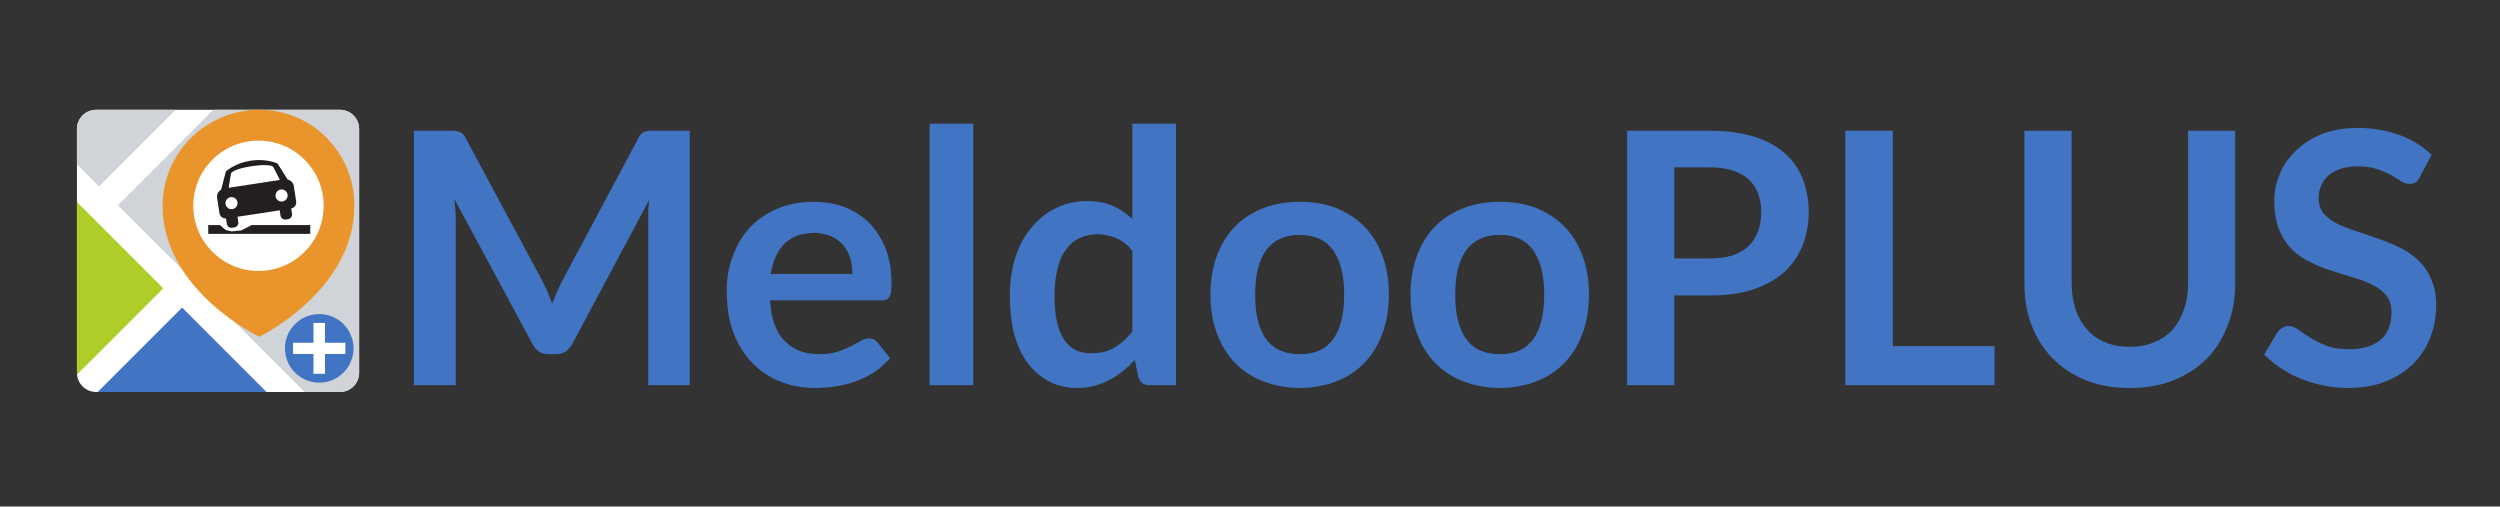
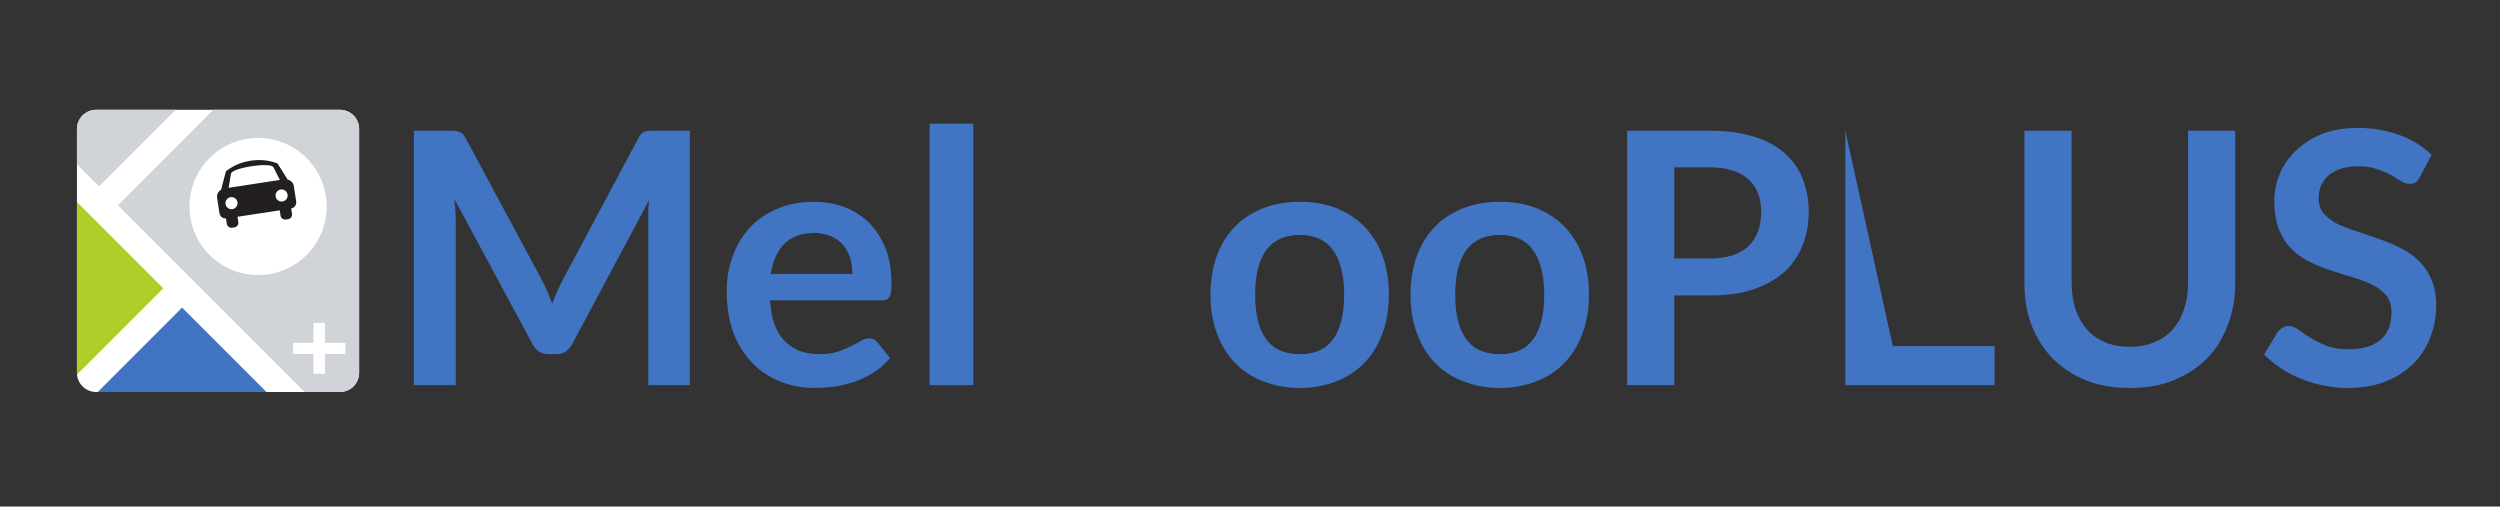
<svg xmlns="http://www.w3.org/2000/svg" width="100%" height="100%" viewBox="0 0 1461 296" xml:space="preserve" style="fill-rule:evenodd;clip-rule:evenodd;stroke-linejoin:round;stroke-miterlimit:2;">
  <rect x="0" y="0" width="1461" height="296" fill="#333333" stroke="none" />
  <g id="g10" transform="matrix(1.333,0,0,-1.333,0,296)">
    <g id="g12">
      <g id="g14">
        <g id="text22" transform="matrix(1,0,0,-1,170.191,53.198)">
          <g transform="matrix(154.285,0,0,154.285,0,0)">
            <path d="M0.436,-0.3C0.442,-0.289 0.447,-0.278 0.452,-0.267C0.457,-0.255 0.461,-0.244 0.466,-0.232C0.471,-0.244 0.476,-0.256 0.481,-0.268C0.486,-0.279 0.491,-0.29 0.497,-0.301L0.711,-0.702C0.713,-0.707 0.716,-0.711 0.719,-0.714C0.722,-0.716 0.725,-0.719 0.728,-0.72C0.732,-0.721 0.736,-0.722 0.74,-0.723C0.744,-0.723 0.749,-0.723 0.756,-0.723L0.857,-0.723L0.857,0L0.739,0L0.739,-0.467C0.739,-0.476 0.739,-0.485 0.739,-0.496C0.74,-0.506 0.74,-0.516 0.742,-0.527L0.523,-0.117C0.518,-0.108 0.511,-0.1 0.504,-0.095C0.496,-0.09 0.486,-0.088 0.476,-0.088L0.457,-0.088C0.446,-0.088 0.437,-0.09 0.429,-0.095C0.421,-0.1 0.415,-0.108 0.41,-0.117L0.188,-0.529C0.189,-0.518 0.19,-0.507 0.191,-0.496C0.191,-0.486 0.192,-0.476 0.192,-0.467L0.192,0L0.073,0L0.073,-0.723L0.175,-0.723C0.181,-0.723 0.186,-0.723 0.19,-0.723C0.194,-0.722 0.198,-0.721 0.202,-0.72C0.205,-0.719 0.209,-0.716 0.212,-0.714C0.215,-0.711 0.217,-0.707 0.22,-0.702L0.436,-0.3Z" style="fill:rgb(65,117,195);fill-rule:nonzero;" />
          </g>
          <g transform="matrix(154.285,0,0,154.285,143.485,0)">
            <path d="M0.278,-0.521C0.31,-0.521 0.34,-0.516 0.367,-0.506C0.394,-0.495 0.418,-0.48 0.438,-0.46C0.457,-0.44 0.472,-0.416 0.484,-0.387C0.495,-0.358 0.5,-0.326 0.5,-0.289C0.5,-0.279 0.5,-0.271 0.499,-0.265C0.498,-0.259 0.496,-0.254 0.494,-0.251C0.492,-0.247 0.489,-0.245 0.486,-0.243C0.482,-0.242 0.477,-0.241 0.472,-0.241L0.155,-0.241C0.158,-0.188 0.172,-0.15 0.197,-0.125C0.222,-0.1 0.254,-0.088 0.295,-0.088C0.315,-0.088 0.332,-0.09 0.347,-0.095C0.361,-0.1 0.374,-0.105 0.385,-0.111C0.396,-0.116 0.405,-0.121 0.413,-0.126C0.421,-0.131 0.429,-0.133 0.437,-0.133C0.442,-0.133 0.446,-0.132 0.45,-0.13C0.454,-0.128 0.457,-0.125 0.46,-0.122L0.496,-0.077C0.482,-0.061 0.467,-0.047 0.45,-0.036C0.432,-0.025 0.415,-0.017 0.396,-0.01C0.378,-0.004 0.359,0.001 0.34,0.004C0.321,0.006 0.302,0.008 0.284,0.008C0.248,0.008 0.215,0.002 0.185,-0.01C0.154,-0.022 0.127,-0.04 0.105,-0.063C0.082,-0.086 0.064,-0.115 0.051,-0.149C0.038,-0.183 0.032,-0.223 0.032,-0.268C0.032,-0.303 0.037,-0.335 0.049,-0.366C0.06,-0.397 0.076,-0.424 0.097,-0.447C0.118,-0.47 0.144,-0.488 0.175,-0.501C0.205,-0.514 0.24,-0.521 0.278,-0.521ZM0.281,-0.433C0.245,-0.432 0.216,-0.422 0.196,-0.402C0.176,-0.382 0.163,-0.353 0.157,-0.316L0.389,-0.316C0.389,-0.332 0.387,-0.347 0.383,-0.361C0.378,-0.375 0.372,-0.387 0.363,-0.398C0.354,-0.409 0.342,-0.417 0.329,-0.423C0.315,-0.429 0.299,-0.432 0.281,-0.433Z" style="fill:rgb(65,117,195);fill-rule:nonzero;" />
          </g>
          <g transform="matrix(154.285,0,0,154.285,225.95,0)">
            <rect x="0.074" y="-0.743" width="0.124" height="0.743" style="fill:rgb(65,117,195);fill-rule:nonzero;" />
          </g>
          <g transform="matrix(154.285,0,0,154.285,267.761,0)">
-             <path d="M0.427,0C0.411,0 0.401,-0.008 0.396,-0.023L0.386,-0.072C0.375,-0.06 0.364,-0.049 0.352,-0.04C0.34,-0.03 0.328,-0.022 0.314,-0.015C0.301,-0.008 0.286,-0.002 0.271,0.002C0.255,0.006 0.239,0.008 0.221,0.008C0.193,0.008 0.167,0.002 0.144,-0.01C0.12,-0.022 0.1,-0.039 0.083,-0.061C0.066,-0.083 0.053,-0.11 0.044,-0.143C0.035,-0.176 0.031,-0.213 0.031,-0.255C0.031,-0.293 0.036,-0.328 0.046,-0.361C0.056,-0.394 0.071,-0.422 0.091,-0.446C0.11,-0.47 0.133,-0.489 0.16,-0.502C0.187,-0.516 0.217,-0.523 0.251,-0.523C0.28,-0.523 0.304,-0.518 0.325,-0.509C0.345,-0.5 0.363,-0.487 0.379,-0.472L0.379,-0.743L0.503,-0.743L0.503,0L0.427,0ZM0.263,-0.091C0.288,-0.09 0.31,-0.096 0.328,-0.107C0.346,-0.117 0.363,-0.132 0.379,-0.152L0.379,-0.382C0.365,-0.399 0.35,-0.411 0.333,-0.418C0.317,-0.425 0.299,-0.428 0.28,-0.429C0.261,-0.428 0.244,-0.425 0.229,-0.418C0.214,-0.411 0.201,-0.4 0.191,-0.386C0.18,-0.372 0.172,-0.354 0.167,-0.332C0.161,-0.31 0.158,-0.285 0.158,-0.255C0.158,-0.225 0.16,-0.2 0.165,-0.179C0.17,-0.158 0.177,-0.141 0.186,-0.128C0.195,-0.115 0.206,-0.105 0.219,-0.099C0.232,-0.093 0.247,-0.09 0.263,-0.091Z" style="fill:rgb(65,117,195);fill-rule:nonzero;" />
-           </g>
+             </g>
          <g transform="matrix(154.285,0,0,154.285,355.703,0)">
            <path d="M0.285,-0.521C0.323,-0.521 0.358,-0.515 0.389,-0.503C0.42,-0.49 0.447,-0.473 0.469,-0.45C0.491,-0.427 0.508,-0.4 0.52,-0.367C0.532,-0.334 0.538,-0.298 0.538,-0.258C0.538,-0.217 0.532,-0.18 0.52,-0.148C0.508,-0.115 0.491,-0.087 0.469,-0.064C0.447,-0.041 0.42,-0.023 0.389,-0.011C0.358,0.001 0.323,0.008 0.285,0.008C0.247,0.008 0.212,0.001 0.181,-0.011C0.149,-0.023 0.122,-0.041 0.1,-0.064C0.078,-0.087 0.061,-0.115 0.049,-0.148C0.037,-0.18 0.031,-0.217 0.031,-0.258C0.031,-0.298 0.037,-0.334 0.049,-0.367C0.061,-0.4 0.078,-0.427 0.1,-0.45C0.122,-0.473 0.149,-0.49 0.181,-0.503C0.212,-0.515 0.247,-0.521 0.285,-0.521ZM0.285,-0.088C0.328,-0.088 0.359,-0.102 0.38,-0.131C0.4,-0.159 0.411,-0.201 0.411,-0.257C0.411,-0.312 0.4,-0.354 0.38,-0.383C0.359,-0.412 0.328,-0.427 0.285,-0.427C0.242,-0.427 0.21,-0.412 0.189,-0.383C0.168,-0.354 0.158,-0.312 0.158,-0.257C0.158,-0.202 0.168,-0.16 0.189,-0.131C0.21,-0.102 0.242,-0.088 0.285,-0.088Z" style="fill:rgb(65,117,195);fill-rule:nonzero;" />
          </g>
          <g transform="matrix(154.285,0,0,154.285,443.414,0)">
            <path d="M0.285,-0.521C0.323,-0.521 0.358,-0.515 0.389,-0.503C0.42,-0.49 0.447,-0.473 0.469,-0.45C0.491,-0.427 0.508,-0.4 0.52,-0.367C0.532,-0.334 0.538,-0.298 0.538,-0.258C0.538,-0.217 0.532,-0.18 0.52,-0.148C0.508,-0.115 0.491,-0.087 0.469,-0.064C0.447,-0.041 0.42,-0.023 0.389,-0.011C0.358,0.001 0.323,0.008 0.285,0.008C0.247,0.008 0.212,0.001 0.181,-0.011C0.149,-0.023 0.122,-0.041 0.1,-0.064C0.078,-0.087 0.061,-0.115 0.049,-0.148C0.037,-0.18 0.031,-0.217 0.031,-0.258C0.031,-0.298 0.037,-0.334 0.049,-0.367C0.061,-0.4 0.078,-0.427 0.1,-0.45C0.122,-0.473 0.149,-0.49 0.181,-0.503C0.212,-0.515 0.247,-0.521 0.285,-0.521ZM0.285,-0.088C0.328,-0.088 0.359,-0.102 0.38,-0.131C0.4,-0.159 0.411,-0.201 0.411,-0.257C0.411,-0.312 0.4,-0.354 0.38,-0.383C0.359,-0.412 0.328,-0.427 0.285,-0.427C0.242,-0.427 0.21,-0.412 0.189,-0.383C0.168,-0.354 0.158,-0.312 0.158,-0.257C0.158,-0.202 0.168,-0.16 0.189,-0.131C0.21,-0.102 0.242,-0.088 0.285,-0.088Z" style="fill:rgb(65,117,195);fill-rule:nonzero;" />
          </g>
          <g transform="matrix(154.285,0,0,154.285,531.125,0)">
            <path d="M0.212,-0.255L0.212,0L0.078,0L0.078,-0.723L0.313,-0.723C0.361,-0.723 0.403,-0.717 0.439,-0.706C0.474,-0.695 0.503,-0.679 0.526,-0.659C0.549,-0.638 0.566,-0.614 0.577,-0.586C0.588,-0.557 0.594,-0.526 0.594,-0.493C0.594,-0.458 0.588,-0.425 0.576,-0.396C0.564,-0.367 0.547,-0.342 0.524,-0.321C0.5,-0.3 0.471,-0.284 0.436,-0.272C0.401,-0.26 0.36,-0.255 0.313,-0.255L0.212,-0.255ZM0.212,-0.36L0.313,-0.36C0.338,-0.36 0.359,-0.363 0.378,-0.369C0.396,-0.375 0.411,-0.384 0.423,-0.395C0.435,-0.407 0.444,-0.421 0.45,-0.437C0.456,-0.454 0.459,-0.472 0.459,-0.493C0.459,-0.512 0.456,-0.529 0.45,-0.545C0.444,-0.561 0.435,-0.574 0.423,-0.585C0.411,-0.596 0.396,-0.604 0.378,-0.61C0.359,-0.616 0.338,-0.619 0.313,-0.619L0.212,-0.619L0.212,-0.36Z" style="fill:rgb(65,117,195);fill-rule:nonzero;" />
          </g>
          <g transform="matrix(154.285,0,0,154.285,627.553,0)">
-             <path d="M0.208,-0.111L0.497,-0.111L0.497,0L0.073,0L0.073,-0.723L0.208,-0.723L0.208,-0.111Z" style="fill:rgb(65,117,195);fill-rule:nonzero;" />
+             <path d="M0.208,-0.111L0.497,-0.111L0.497,0L0.073,0L0.073,-0.723L0.208,-0.111Z" style="fill:rgb(65,117,195);fill-rule:nonzero;" />
          </g>
          <g transform="matrix(154.285,0,0,154.285,707.318,0)">
            <path d="M0.364,-0.109C0.39,-0.109 0.413,-0.113 0.434,-0.122C0.454,-0.13 0.472,-0.142 0.486,-0.158C0.5,-0.174 0.511,-0.193 0.518,-0.215C0.526,-0.237 0.53,-0.262 0.53,-0.29L0.53,-0.723L0.664,-0.723L0.664,-0.29C0.664,-0.247 0.657,-0.207 0.643,-0.171C0.629,-0.134 0.61,-0.103 0.584,-0.076C0.558,-0.05 0.526,-0.029 0.489,-0.014C0.452,0.001 0.41,0.008 0.364,0.008C0.318,0.008 0.276,0.001 0.239,-0.014C0.202,-0.029 0.171,-0.05 0.145,-0.076C0.119,-0.103 0.099,-0.134 0.085,-0.171C0.071,-0.207 0.065,-0.247 0.065,-0.29L0.065,-0.723L0.199,-0.723L0.199,-0.291C0.199,-0.263 0.203,-0.238 0.21,-0.216C0.218,-0.193 0.229,-0.174 0.243,-0.158C0.257,-0.142 0.274,-0.13 0.294,-0.122C0.315,-0.113 0.338,-0.109 0.364,-0.109Z" style="fill:rgb(65,117,195);fill-rule:nonzero;" />
          </g>
          <g transform="matrix(154.285,0,0,154.285,819.637,0)">
            <path d="M0.461,-0.592C0.457,-0.584 0.453,-0.579 0.448,-0.576C0.443,-0.573 0.437,-0.572 0.431,-0.572C0.424,-0.572 0.416,-0.574 0.408,-0.579C0.4,-0.584 0.39,-0.59 0.379,-0.597C0.367,-0.603 0.354,-0.609 0.339,-0.614C0.324,-0.619 0.306,-0.622 0.285,-0.622C0.266,-0.622 0.25,-0.619 0.236,-0.615C0.222,-0.61 0.211,-0.604 0.201,-0.596C0.192,-0.588 0.185,-0.578 0.18,-0.567C0.175,-0.556 0.173,-0.544 0.173,-0.531C0.173,-0.514 0.178,-0.499 0.187,-0.488C0.197,-0.477 0.209,-0.467 0.225,-0.459C0.241,-0.451 0.259,-0.444 0.279,-0.438C0.299,-0.431 0.319,-0.424 0.34,-0.417C0.361,-0.41 0.381,-0.402 0.401,-0.392C0.421,-0.383 0.439,-0.371 0.455,-0.356C0.47,-0.342 0.483,-0.324 0.492,-0.303C0.502,-0.282 0.507,-0.257 0.507,-0.227C0.507,-0.194 0.501,-0.163 0.49,-0.135C0.479,-0.106 0.462,-0.081 0.441,-0.06C0.419,-0.039 0.393,-0.022 0.362,-0.01C0.331,0.002 0.296,0.008 0.256,0.008C0.233,0.008 0.21,0.006 0.188,0.001C0.165,-0.003 0.144,-0.01 0.123,-0.018C0.103,-0.026 0.084,-0.036 0.066,-0.048C0.048,-0.06 0.032,-0.073 0.018,-0.087L0.057,-0.152C0.061,-0.156 0.065,-0.16 0.07,-0.163C0.075,-0.166 0.081,-0.168 0.088,-0.168C0.096,-0.168 0.105,-0.165 0.115,-0.158C0.124,-0.151 0.136,-0.143 0.149,-0.135C0.162,-0.127 0.177,-0.119 0.195,-0.112C0.213,-0.105 0.235,-0.102 0.26,-0.102C0.298,-0.102 0.328,-0.111 0.349,-0.129C0.37,-0.147 0.38,-0.173 0.38,-0.208C0.38,-0.227 0.375,-0.242 0.366,-0.254C0.356,-0.266 0.344,-0.276 0.328,-0.284C0.312,-0.292 0.295,-0.299 0.275,-0.305C0.255,-0.311 0.234,-0.317 0.214,-0.324C0.193,-0.33 0.172,-0.338 0.153,-0.348C0.132,-0.357 0.115,-0.369 0.099,-0.384C0.083,-0.399 0.071,-0.418 0.061,-0.44C0.052,-0.463 0.047,-0.491 0.047,-0.524C0.047,-0.55 0.052,-0.576 0.063,-0.601C0.073,-0.626 0.089,-0.648 0.109,-0.667C0.129,-0.686 0.154,-0.702 0.183,-0.714C0.212,-0.725 0.246,-0.731 0.284,-0.731C0.326,-0.731 0.366,-0.724 0.402,-0.711C0.438,-0.698 0.468,-0.679 0.494,-0.655L0.461,-0.592Z" style="fill:rgb(65,117,195);fill-rule:nonzero;" />
          </g>
        </g>
        <g id="g24" transform="matrix(1,0,0,1,150.173,134.568)">
          <path id="path26" d="M0,0C0,-16.613 -13.467,-30.08 -30.08,-30.08C-46.692,-30.08 -60.16,-16.613 -60.16,0C-60.16,16.613 -46.692,30.08 -30.08,30.08C-13.467,30.08 0,16.613 0,0" style="fill:white;fill-rule:nonzero;" />
        </g>
        <g id="g28" transform="matrix(1,0,0,1,149.036,173.916)">
          <path id="path30" d="M0,0L-106.892,0C-111.537,0 -115.302,-3.765 -115.302,-8.41L-115.302,-115.302C-115.302,-119.947 -111.537,-123.712 -106.892,-123.712L0,-123.712C4.645,-123.712 8.41,-119.947 8.41,-115.302L8.41,-8.41C8.41,-3.765 4.645,0 0,0" style="fill:white;fill-rule:nonzero;" />
        </g>
        <g id="g32" transform="matrix(1,0,0,1,33.733,133.468)">
          <path id="path34" d="M0,0L0,-74.855C0,-75.116 0.016,-75.373 0.039,-75.628L37.834,-37.834L0,0Z" style="fill:rgb(173,205,40);fill-rule:nonzero;" />
        </g>
        <g id="g36" transform="matrix(1,0,0,1,42.83,50.203)">
          <path id="path38" d="M0,0L74.004,0L37.002,37.002L0,0Z" style="fill:rgb(65,117,195);fill-rule:nonzero;" />
        </g>
        <g id="g40" transform="matrix(1,0,0,1,157.446,58.614)">
          <path id="path42" d="M0,0L0,106.892C0,111.537 -3.765,115.302 -8.41,115.302L-63.915,115.302L-105.744,73.474L-23.86,-8.41L-8.41,-8.41C-3.765,-8.41 0,-4.645 0,0" style="fill:rgb(208,211,216);fill-rule:nonzero;" />
        </g>
        <g id="g44" transform="matrix(1,0,0,1,77.058,173.916)">
          <path id="path46" d="M0,0L-34.914,0C-39.559,0 -43.324,-3.765 -43.324,-8.41L-43.324,-23.86L-33.592,-33.592L0,0Z" style="fill:rgb(208,211,216);fill-rule:nonzero;" />
        </g>
        <g id="g48" transform="matrix(1,0,0,1,143.205,131.522)">
          <path id="path50" d="M0,0C0,-16.602 -13.459,-30.061 -30.061,-30.061C-46.663,-30.061 -60.122,-16.602 -60.122,0C-60.122,16.602 -46.663,30.061 -30.061,30.061C-13.459,30.061 0,16.602 0,0" style="fill:white;fill-rule:nonzero;" />
        </g>
      </g>
    </g>
    <g id="g52">
      <g id="g54">
        <g id="g60" transform="matrix(1,0,0,1,113.661,173.931)">
-           <path id="path62" d="M0,0C-23.206,0 -42.379,-18.779 -42.379,-42.038C-42.379,-79.346 0,-99.512 0,-99.512C0,-99.512 41.698,-79.351 41.698,-42.038C41.694,-18.779 23.201,0 0,0M-0.32,-70.667C-16.104,-70.667 -28.92,-57.852 -28.92,-42.076C-28.92,-26.299 -16.104,-13.521 -0.32,-13.521C15.452,-13.521 28.23,-26.299 28.23,-42.076C28.23,-57.852 15.456,-70.667 -0.32,-70.667" style="fill:rgb(233,149,43);fill-rule:nonzero;" />
-         </g>
+           </g>
      </g>
    </g>
    <g id="g64">
      <g id="g66">
        <g id="g72" transform="matrix(1,0,0,1,126.1,143.328)">
          <path id="path74" d="M0,0C1.376,-0.283 2.492,-1.396 2.715,-2.852L3.744,-9.589C3.966,-11.045 2.998,-12.41 1.57,-12.702L1.924,-15.018C2.096,-16.144 1.319,-17.2 0.194,-17.372L-0.763,-17.518C-1.889,-17.69 -2.945,-16.914 -3.117,-15.788L-3.47,-13.481L-21.97,-16.307L-21.617,-18.614C-21.445,-19.74 -22.222,-20.797 -23.348,-20.968L-24.304,-21.115C-25.43,-21.287 -26.487,-20.51 -26.659,-19.384L-27.014,-17.061C-28.408,-17.142 -29.673,-16.134 -29.888,-14.727L-30.917,-7.99C-31.141,-6.526 -30.398,-5.138 -29.178,-4.457L-27.065,3.583C-27.065,3.583 -23.201,7.102 -16.8,8.179L-16.462,8.231L-16.221,8.267L-16.165,8.276L-15.924,8.313L-15.586,8.364C-9.155,9.248 -4.416,7.043 -4.416,7.043L0,0ZM-3.045,-4.357C-1.598,-4.136 -0.245,-5.13 -0.024,-6.578C0.197,-8.025 -0.797,-9.378 -2.244,-9.599C-3.691,-9.82 -5.045,-8.826 -5.266,-7.378C-5.487,-5.931 -4.492,-4.578 -3.045,-4.357M-25.003,-7.711C-23.555,-7.49 -22.202,-8.485 -21.981,-9.932C-21.76,-11.379 -22.755,-12.732 -24.202,-12.954C-25.649,-13.175 -27.002,-12.18 -27.223,-10.733C-27.444,-9.286 -26.45,-7.932 -25.003,-7.711M-3.414,-0.168L-9.661,-1.122L-16.889,-2.226L-25.862,-3.597L-24.837,2.566C-24.399,5.192 -7.418,7.786 -6.224,5.409L-3.406,-0.166L-3.414,-0.168Z" style="fill:rgb(35,31,32);" />
        </g>
        <g id="g76" transform="matrix(1,0,0,1,136.014,119.533)">
-           <path id="path78" d="M0,0L-44.724,0L-44.724,3.864L-39.604,3.864L-37.061,1.69L-34.436,1.063L-30.267,1.513L-25.63,3.864L0,3.864L0,0Z" style="fill:rgb(35,31,32);" />
-         </g>
+           </g>
        <g id="g80" transform="matrix(1,0,0,1,154.985,69.337)">
-           <path id="path82" d="M0,0C0,-8.301 -6.729,-15.03 -15.03,-15.03C-23.332,-15.03 -30.061,-8.301 -30.061,0C-30.061,8.301 -23.332,15.03 -15.03,15.03C-6.729,15.03 0,8.301 0,0" style="fill:rgb(65,117,195);fill-rule:nonzero;" />
-         </g>
+           </g>
        <g id="g84" transform="matrix(1,0,0,1,151.425,71.79)">
          <path id="path86" d="M0,0L-8.946,0L-8.946,8.695L-13.995,8.695L-13.995,0L-22.941,0L-22.941,-4.907L-13.995,-4.907L-13.995,-13.601L-8.946,-13.601L-8.946,-4.907L0,-4.907L0,0Z" style="fill:white;fill-rule:nonzero;" />
        </g>
      </g>
    </g>
  </g>
</svg>